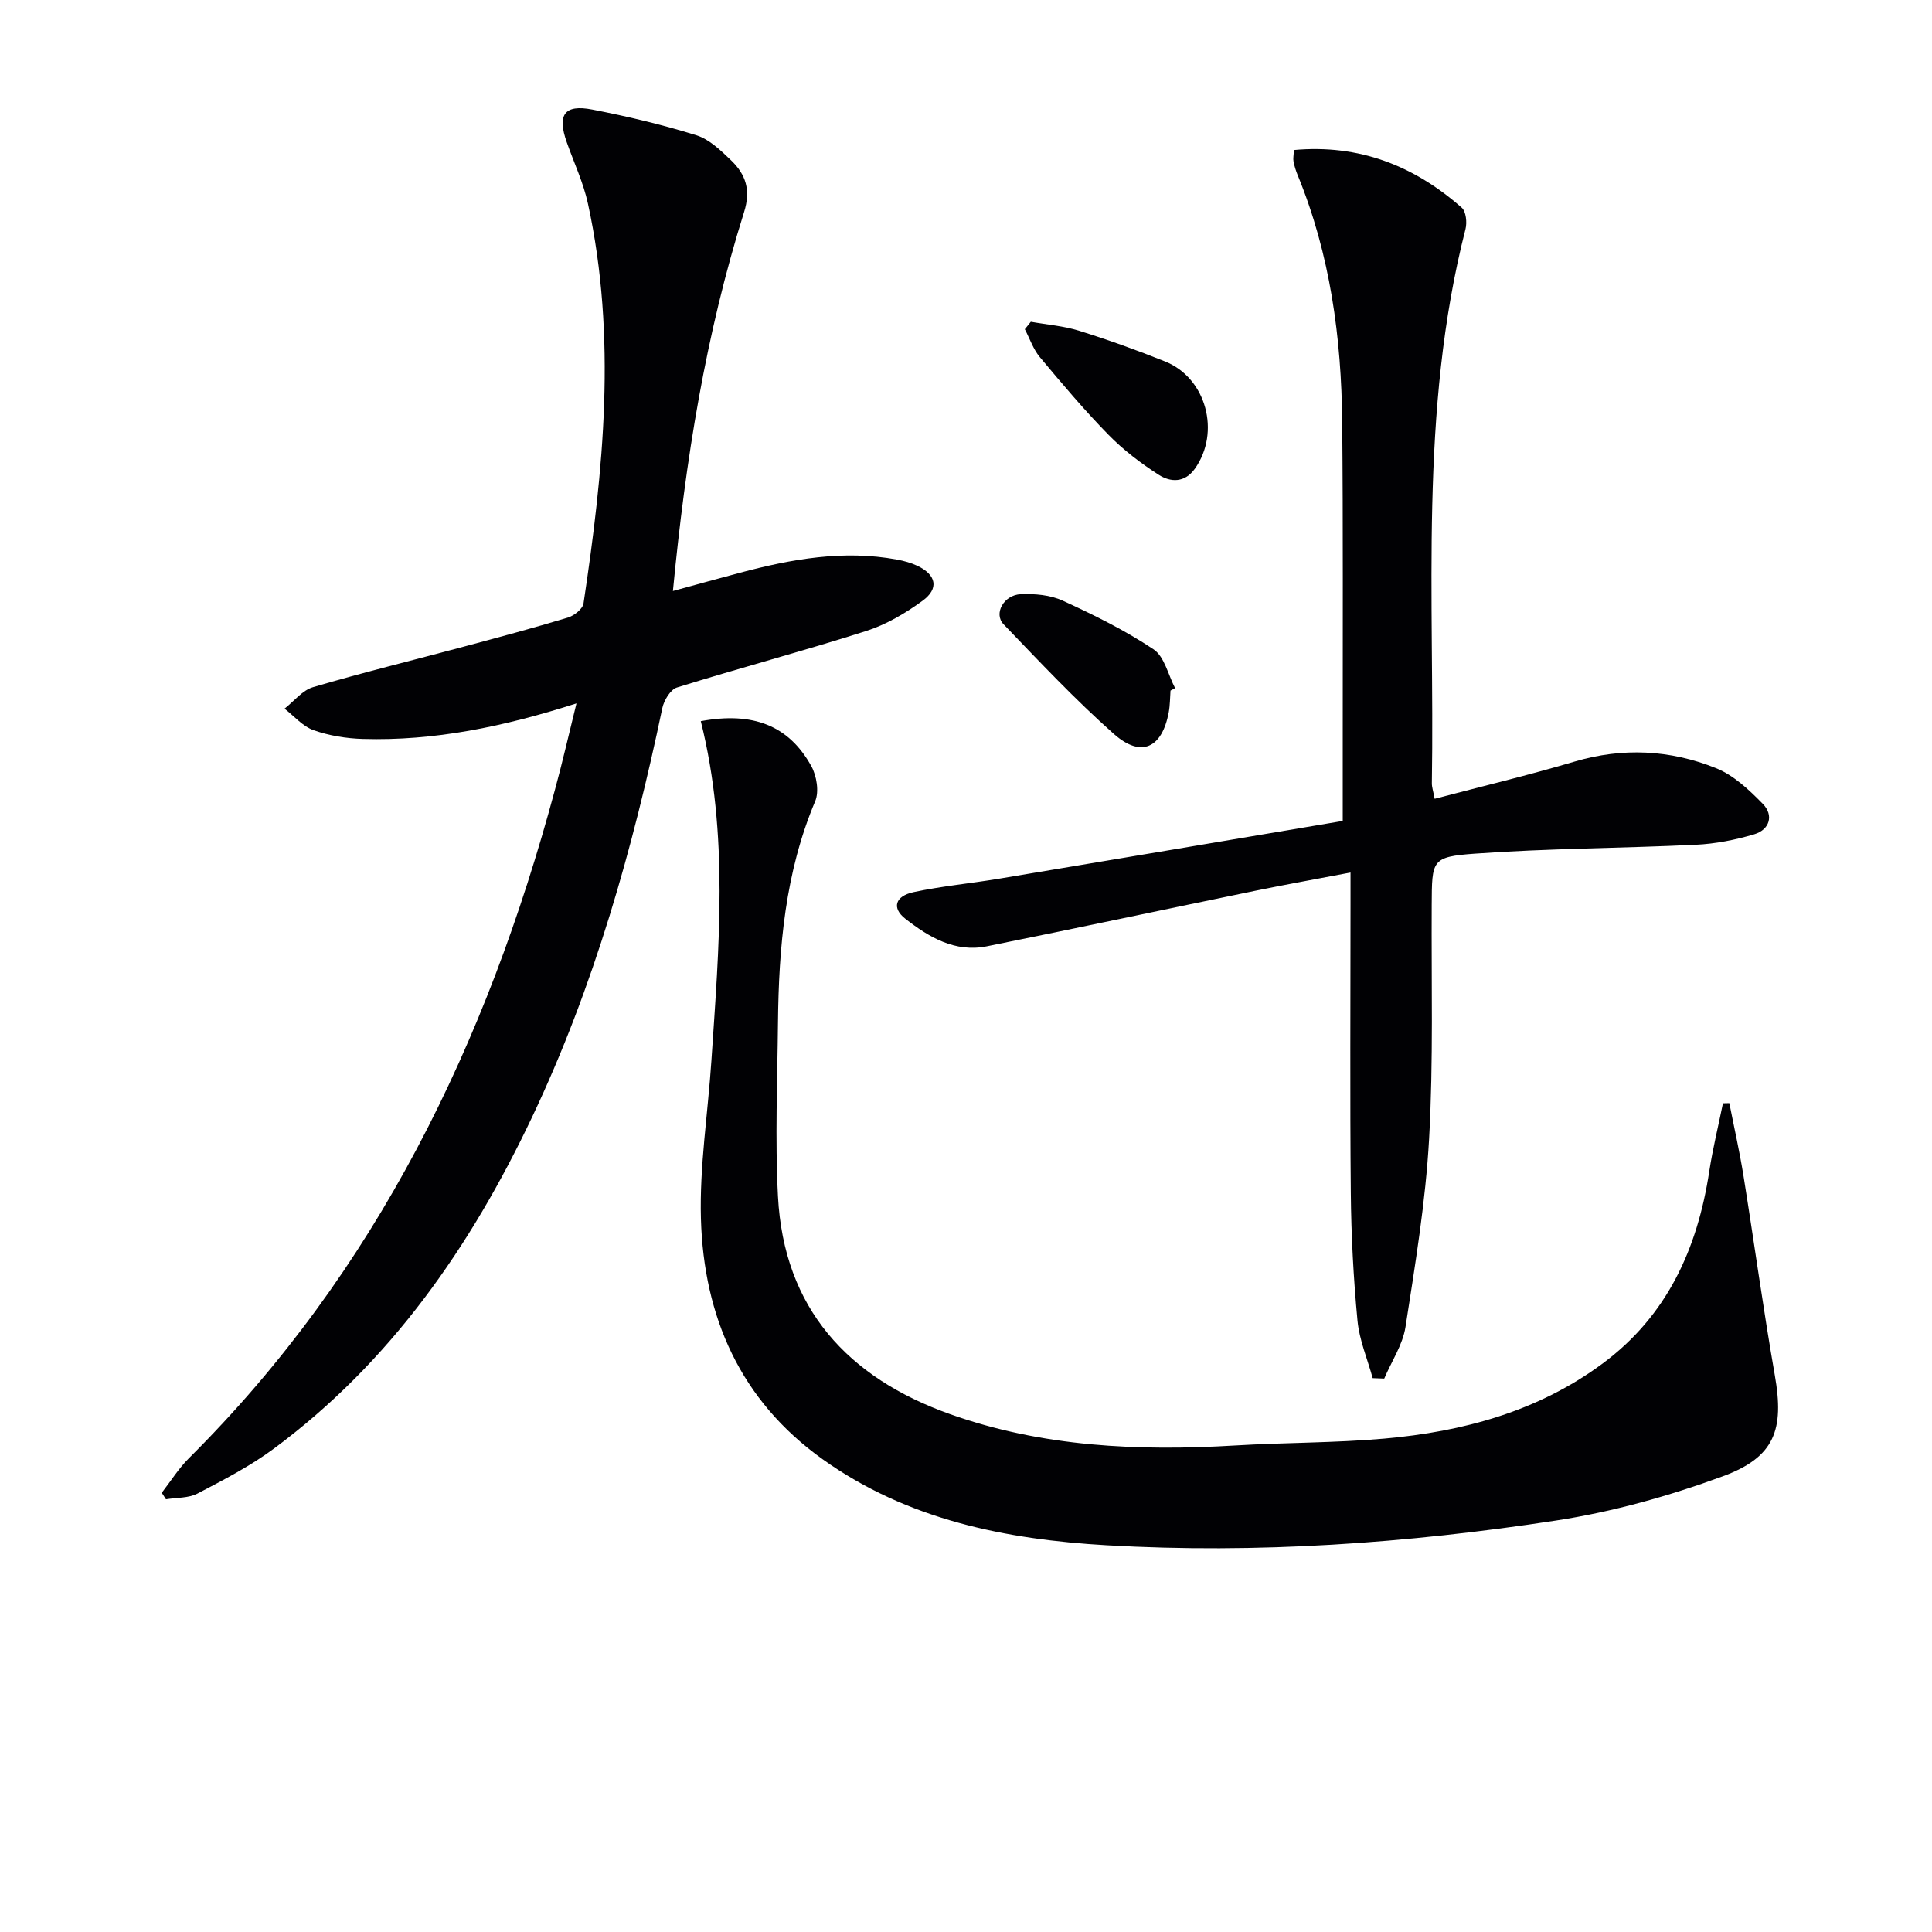
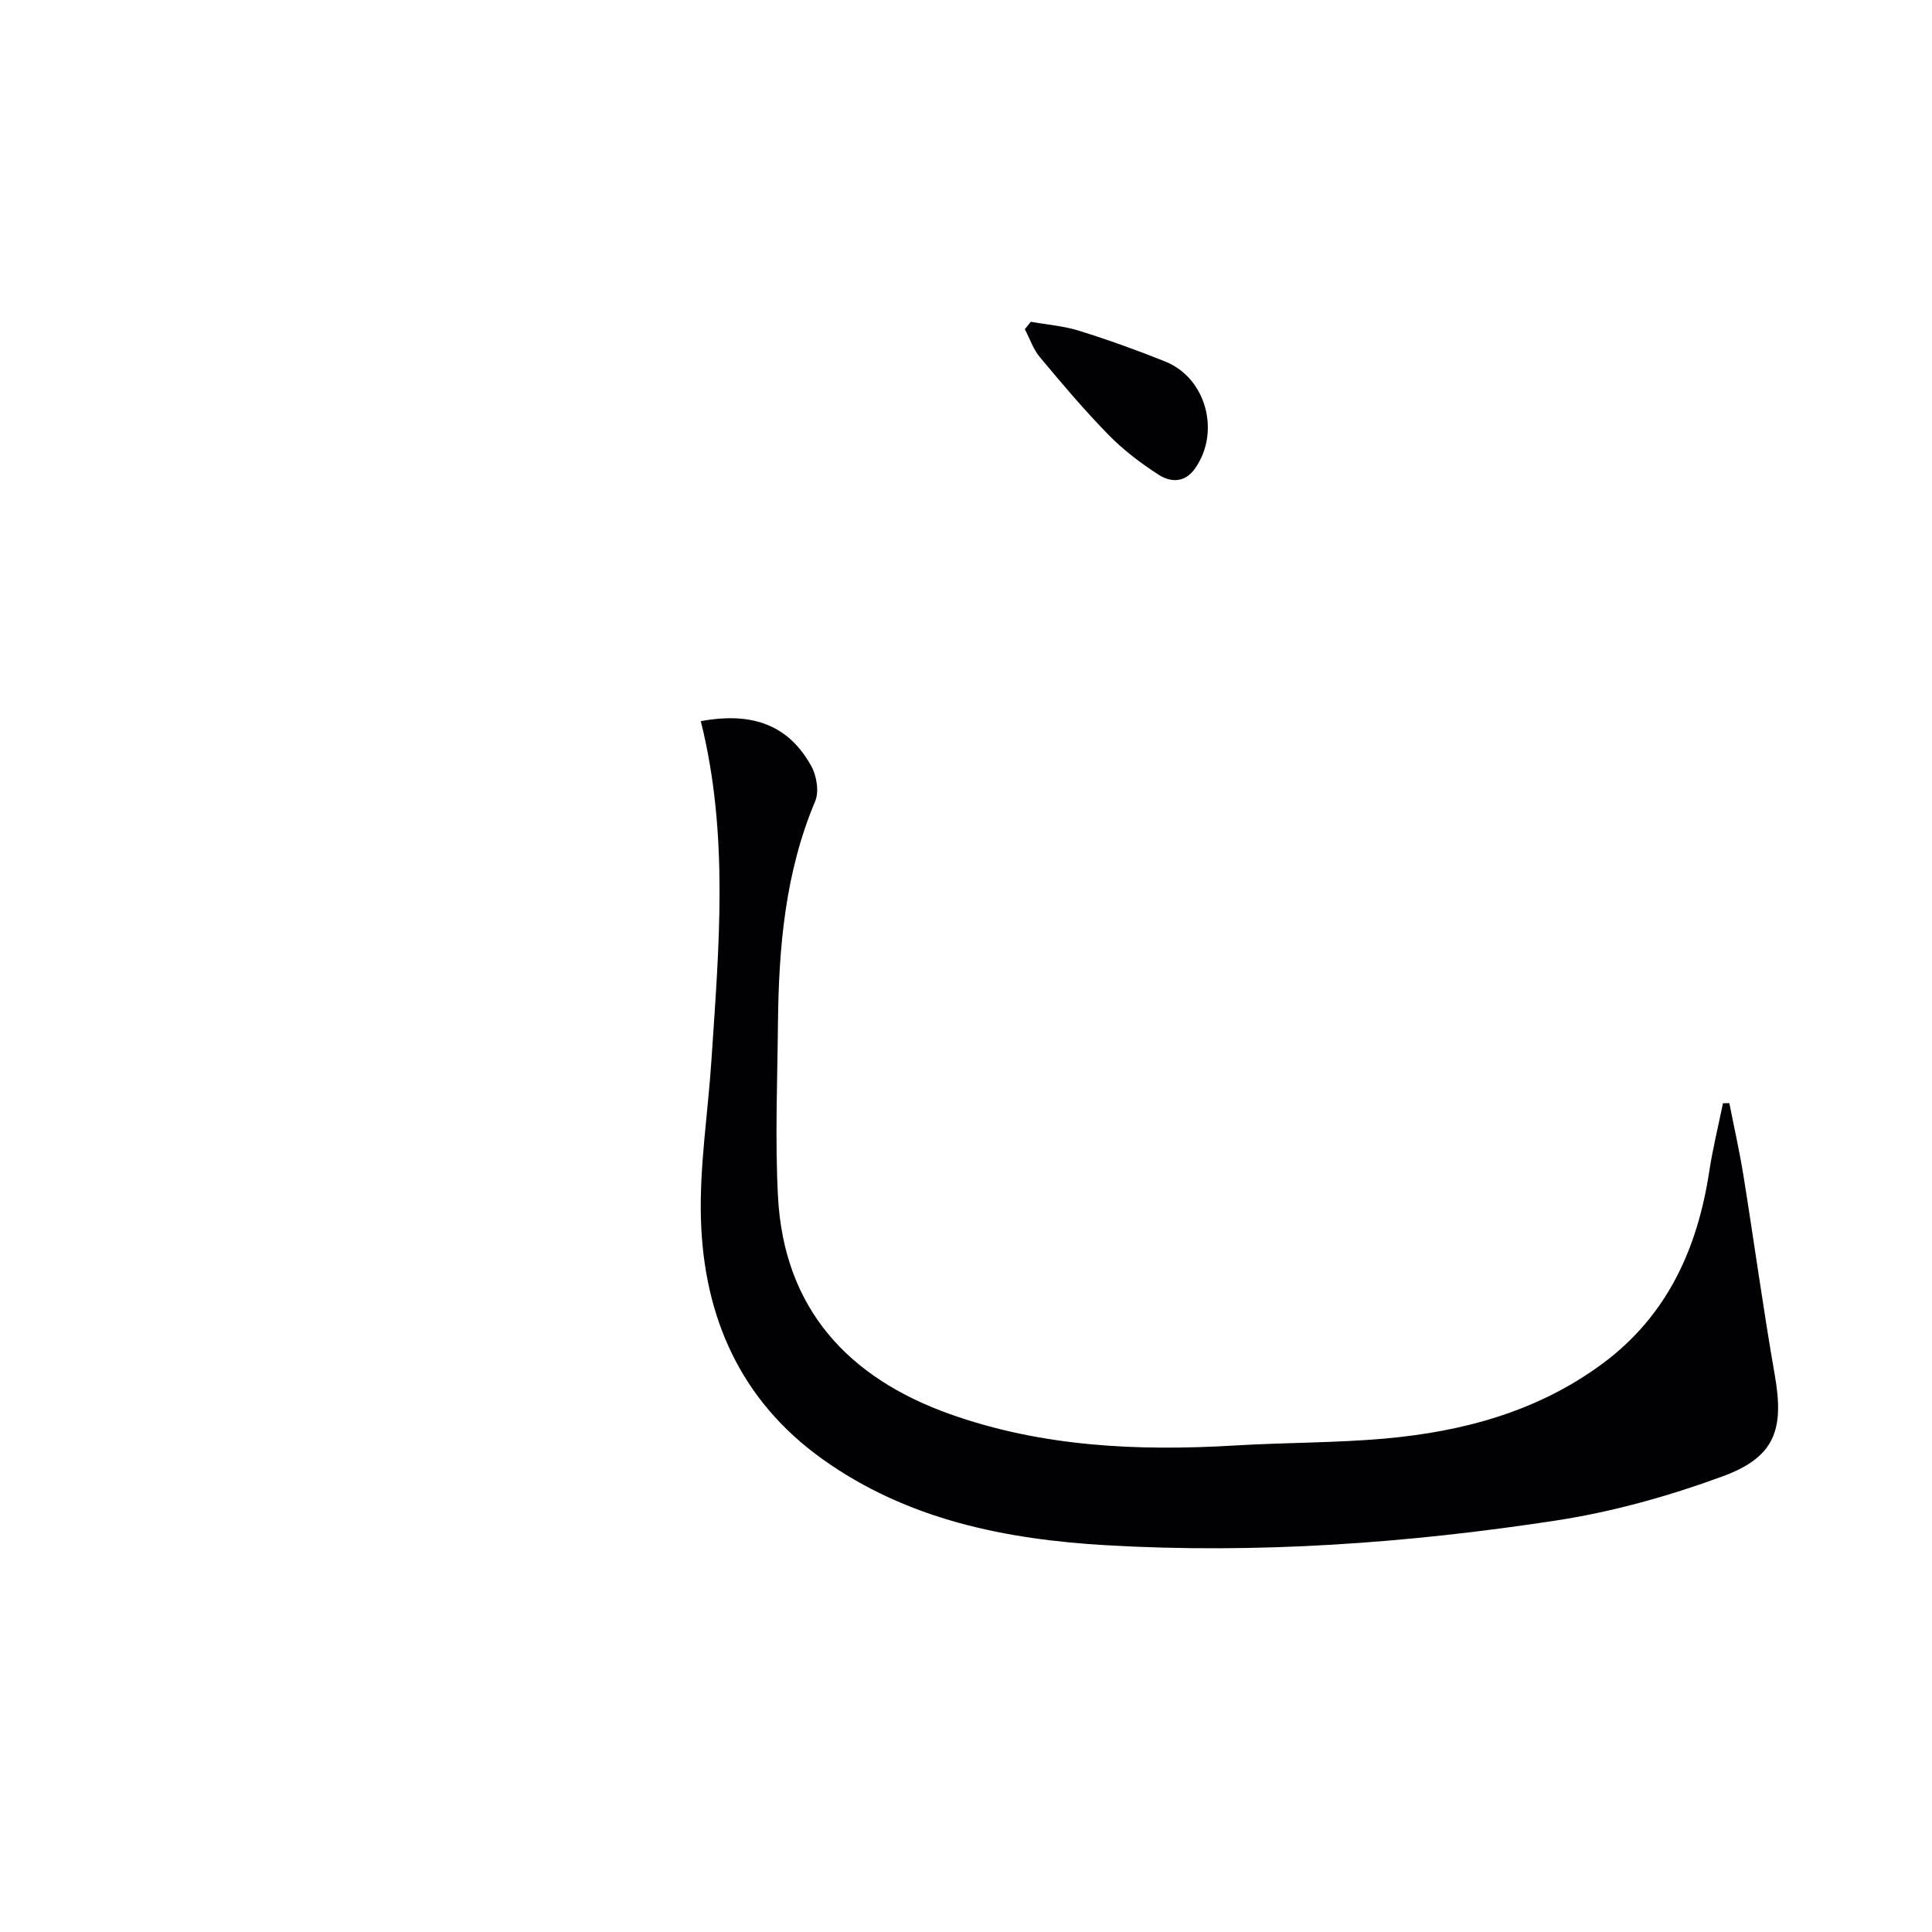
<svg xmlns="http://www.w3.org/2000/svg" enable-background="new 0 0 400 400" viewBox="0 0 400 400">
  <g fill="#010104">
-     <path d="m119.35 145.63c-15.19 4.86-29.46 7.79-44.23 7.36-3.43-.1-6.99-.68-10.21-1.82-2.24-.79-4.02-2.92-6-4.45 1.96-1.53 3.69-3.8 5.9-4.45 10.33-3.04 20.81-5.6 31.21-8.39 7.21-1.93 14.42-3.86 21.56-6.02 1.29-.39 3.06-1.79 3.23-2.92 4.14-27.54 6.93-55.13.92-82.77-.94-4.34-2.89-8.47-4.38-12.69-2.03-5.72-.53-7.92 5.27-6.8 7.27 1.41 14.52 3.13 21.58 5.33 2.68.84 5.05 3.16 7.18 5.2 3.01 2.9 4.12 6.12 2.67 10.71-7.94 25.26-12.13 51.28-14.73 78.44 4.91-1.34 9.41-2.59 13.93-3.79 10.65-2.83 21.39-4.76 32.45-2.72 1.45.27 2.92.67 4.25 1.3 3.89 1.85 4.52 4.7 1.07 7.22-3.57 2.61-7.59 4.97-11.78 6.3-12.95 4.13-26.1 7.63-39.09 11.67-1.34.42-2.68 2.65-3.02 4.25-6.11 29.16-14.16 57.7-26.98 84.72-12.72 26.82-29.29 50.71-53.43 68.6-4.9 3.63-10.41 6.48-15.83 9.31-1.87.98-4.33.82-6.53 1.19-.29-.45-.58-.9-.87-1.35 1.86-2.39 3.49-5.03 5.62-7.15 38.86-38.65 61.69-86.06 75.75-138.27 1.56-5.69 2.87-11.45 4.49-18.01z" />
    <path d="m145.09 149.31c10.78-2 18.22.88 22.88 9.3 1.11 2.01 1.65 5.29.8 7.29-6.21 14.74-7.54 30.22-7.7 45.92-.12 11.96-.62 23.95 0 35.87 1.21 23.22 14.5 37.57 35.62 45.09 19.08 6.79 38.96 7.69 59.02 6.49 10.29-.62 20.63-.52 30.89-1.42 16.27-1.44 31.77-5.61 45.16-15.51 13.4-9.9 19.69-23.81 22.13-39.86.72-4.72 1.88-9.38 2.83-14.06.44-.01.88-.02 1.32-.03.99 5.02 2.12 10.01 2.93 15.05 2.21 13.76 4.09 27.59 6.49 41.32 1.96 11.21.03 16.93-10.8 20.9-11.14 4.09-22.81 7.36-34.52 9.15-30.78 4.71-61.85 6.92-92.99 5.12-20.91-1.2-41.29-5.27-58.86-17.83-17.02-12.16-24.59-29.48-25.17-49.75-.31-10.9 1.45-21.85 2.17-32.78 1.55-23.38 3.68-46.77-2.2-70.26z" />
-     <path d="m278 169.97c0-6.72 0-12.36 0-18.01-.02-21.49.09-42.99-.11-64.48-.16-17.56-2.48-34.79-9.21-51.19-.38-.91-.68-1.88-.87-2.84-.12-.62.03-1.3.08-2.39 13.48-1.23 24.87 3.23 34.75 11.94.89.79 1.12 3.06.78 4.41-9.69 37.81-6.35 76.4-6.97 114.75-.01.78.27 1.56.58 3.22 9.85-2.59 19.48-4.89 28.96-7.7 9.99-2.96 19.81-2.44 29.27 1.35 3.66 1.46 6.88 4.5 9.71 7.4 2.32 2.38 1.41 5.35-1.77 6.3-3.92 1.17-8.06 1.98-12.15 2.17-15.24.73-30.52.74-45.72 1.84-8.96.65-8.86 1.34-8.91 10.59-.09 16.16.36 32.35-.54 48.46-.73 13.04-2.88 26.03-4.89 38.96-.58 3.69-2.89 7.12-4.4 10.67-.8-.03-1.59-.06-2.39-.09-1.09-3.97-2.77-7.89-3.15-11.94-.83-8.77-1.3-17.59-1.38-26.4-.19-19.99-.06-39.99-.06-59.98 0-1.81 0-3.63 0-6.36-6.93 1.32-13.36 2.47-19.75 3.78-18.52 3.81-37.01 7.76-55.54 11.49-6.6 1.33-12.01-1.89-16.9-5.72-2.81-2.2-2.11-4.66 1.71-5.49 5.82-1.25 11.79-1.8 17.68-2.78 23.54-3.92 47.08-7.9 71.19-11.96z" />
    <path d="m213.42 66.62c3.35.6 6.8.86 10.03 1.87 6.01 1.88 11.95 4.01 17.8 6.36 8.52 3.43 11.5 14.67 6.13 22.2-2.11 2.96-5.04 2.82-7.48 1.25-3.73-2.4-7.35-5.15-10.44-8.32-4.99-5.09-9.6-10.57-14.18-16.05-1.37-1.64-2.08-3.83-3.1-5.77.41-.51.82-1.03 1.24-1.54z" />
-     <path d="m242.34 142.98c-.11 1.49-.09 3-.36 4.46-1.38 7.45-5.71 9.52-11.35 4.53-8.03-7.11-15.41-14.97-22.85-22.72-2.11-2.19.02-6.08 3.57-6.23 2.89-.12 6.12.16 8.7 1.35 6.45 2.96 12.89 6.13 18.77 10.06 2.27 1.51 3.03 5.29 4.47 8.04-.32.16-.63.33-.95.51z" />
  </g>
</svg>